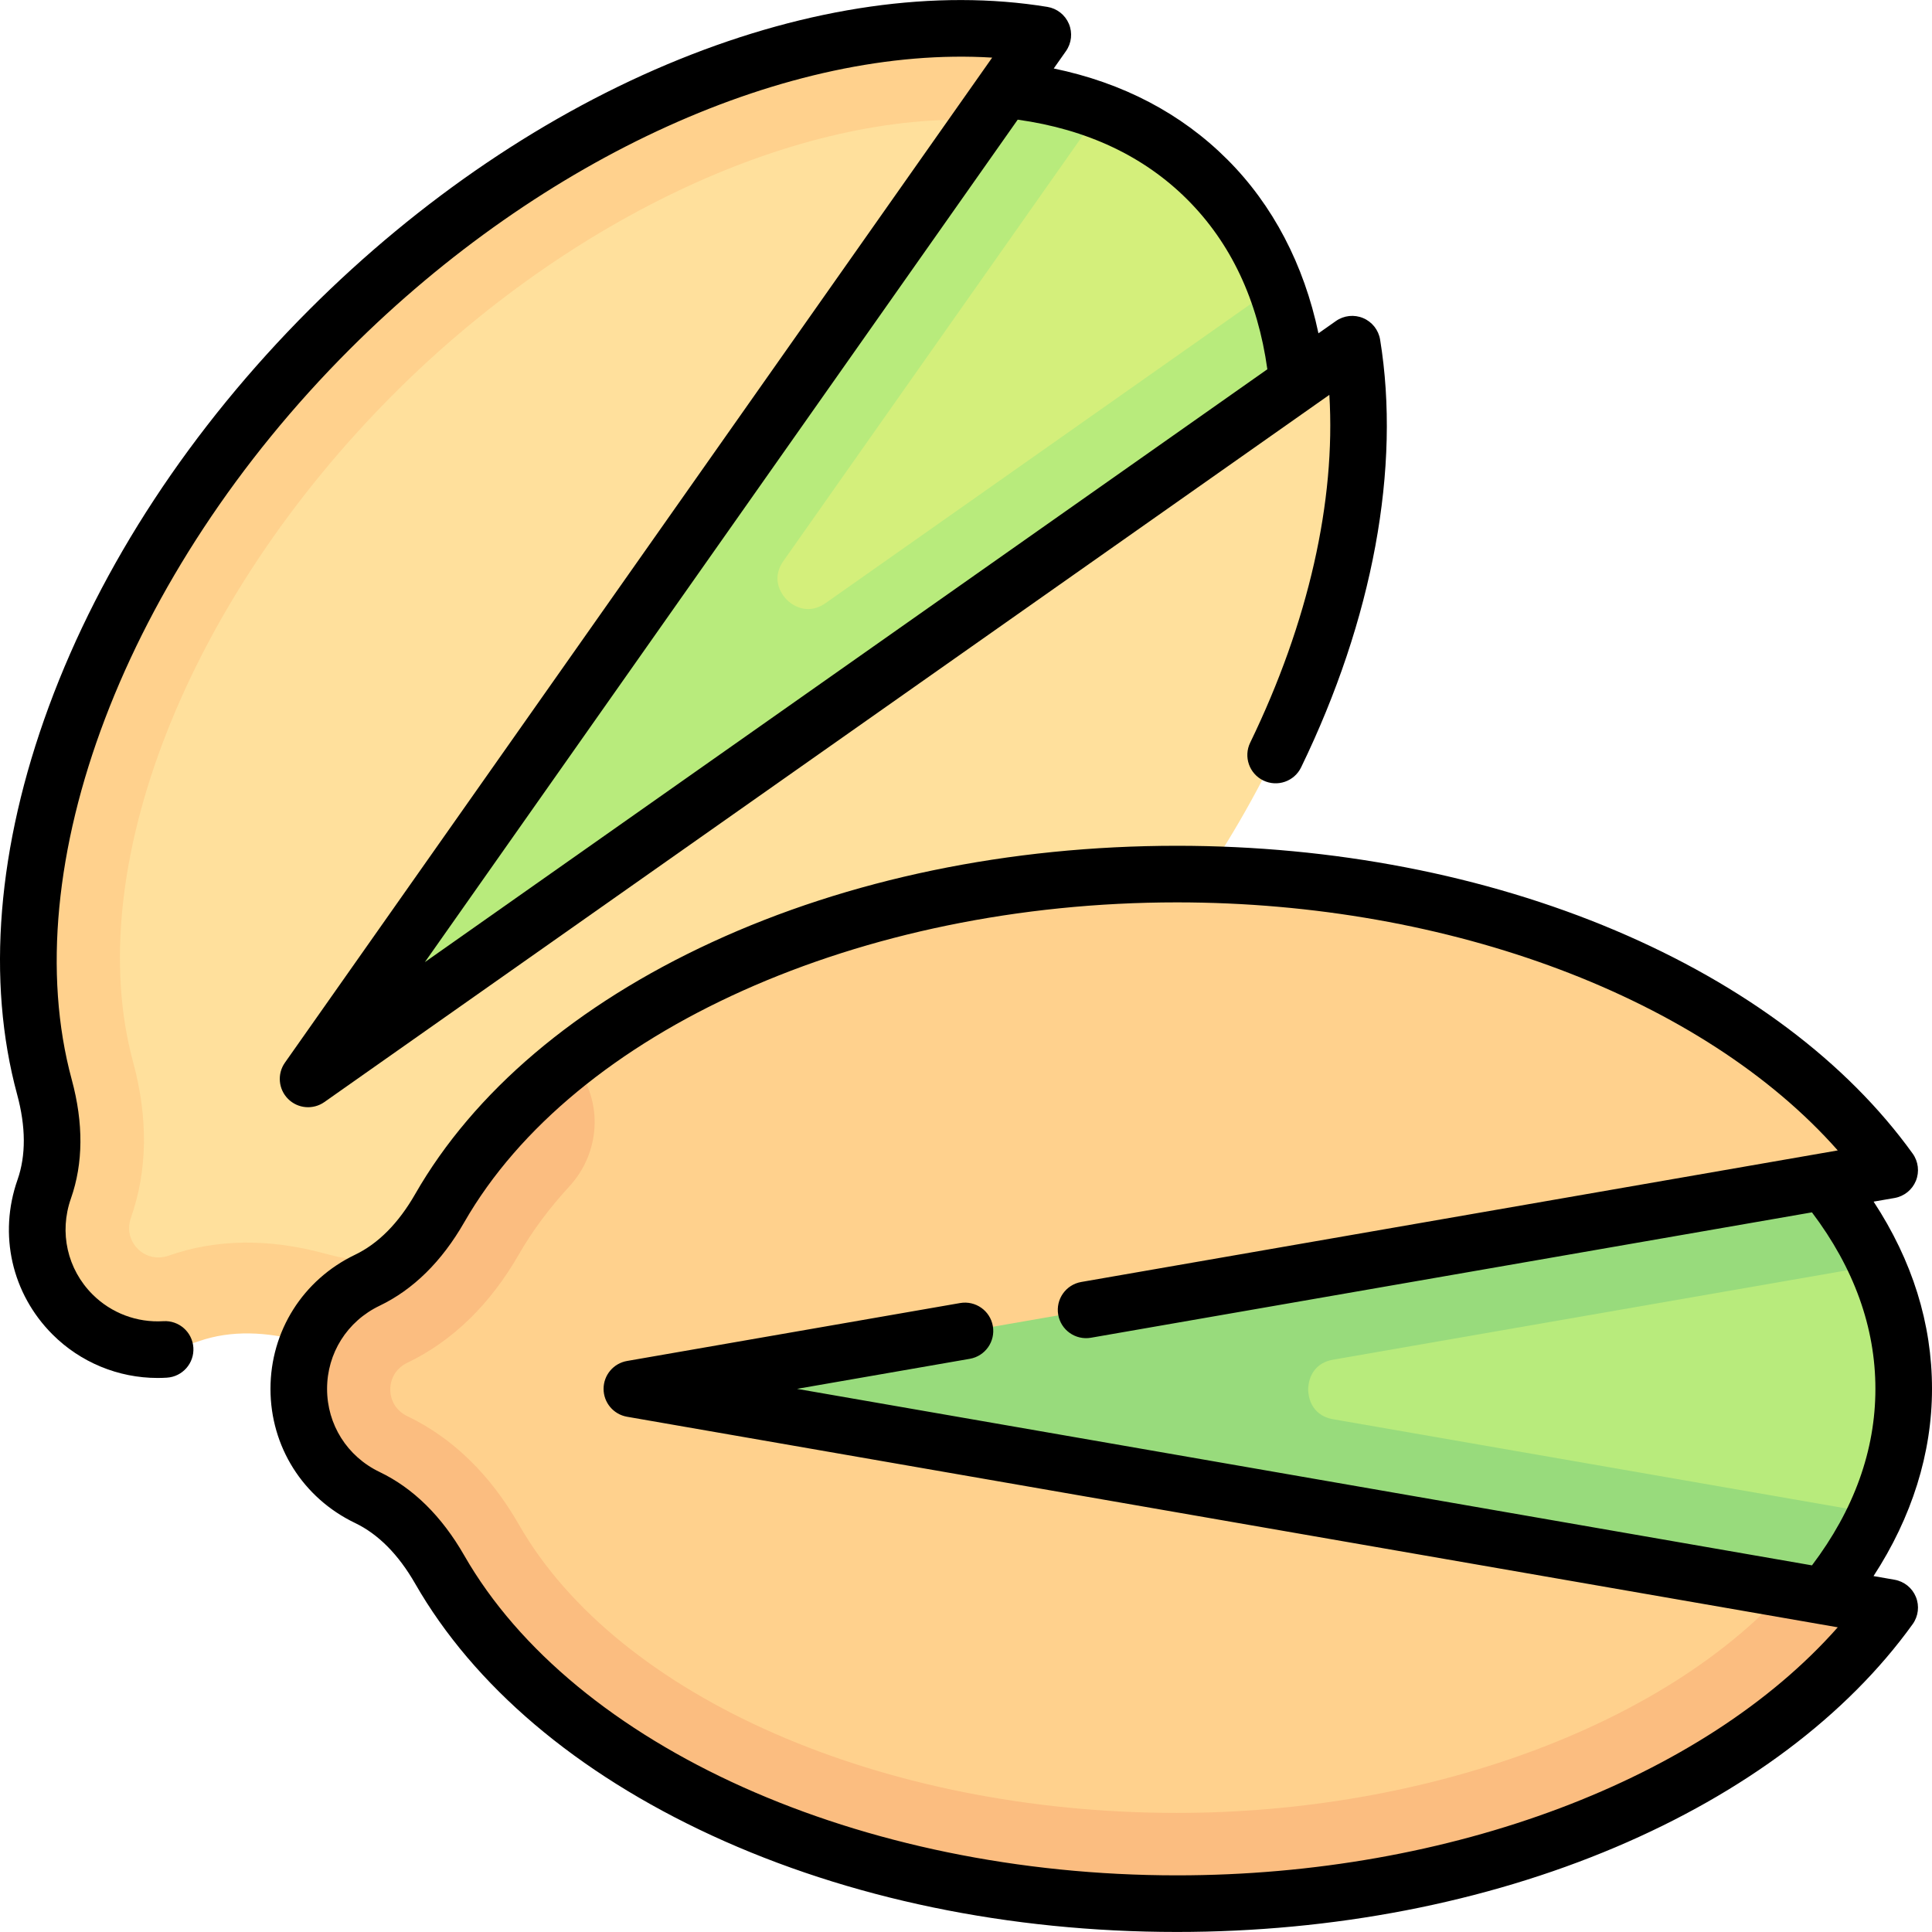
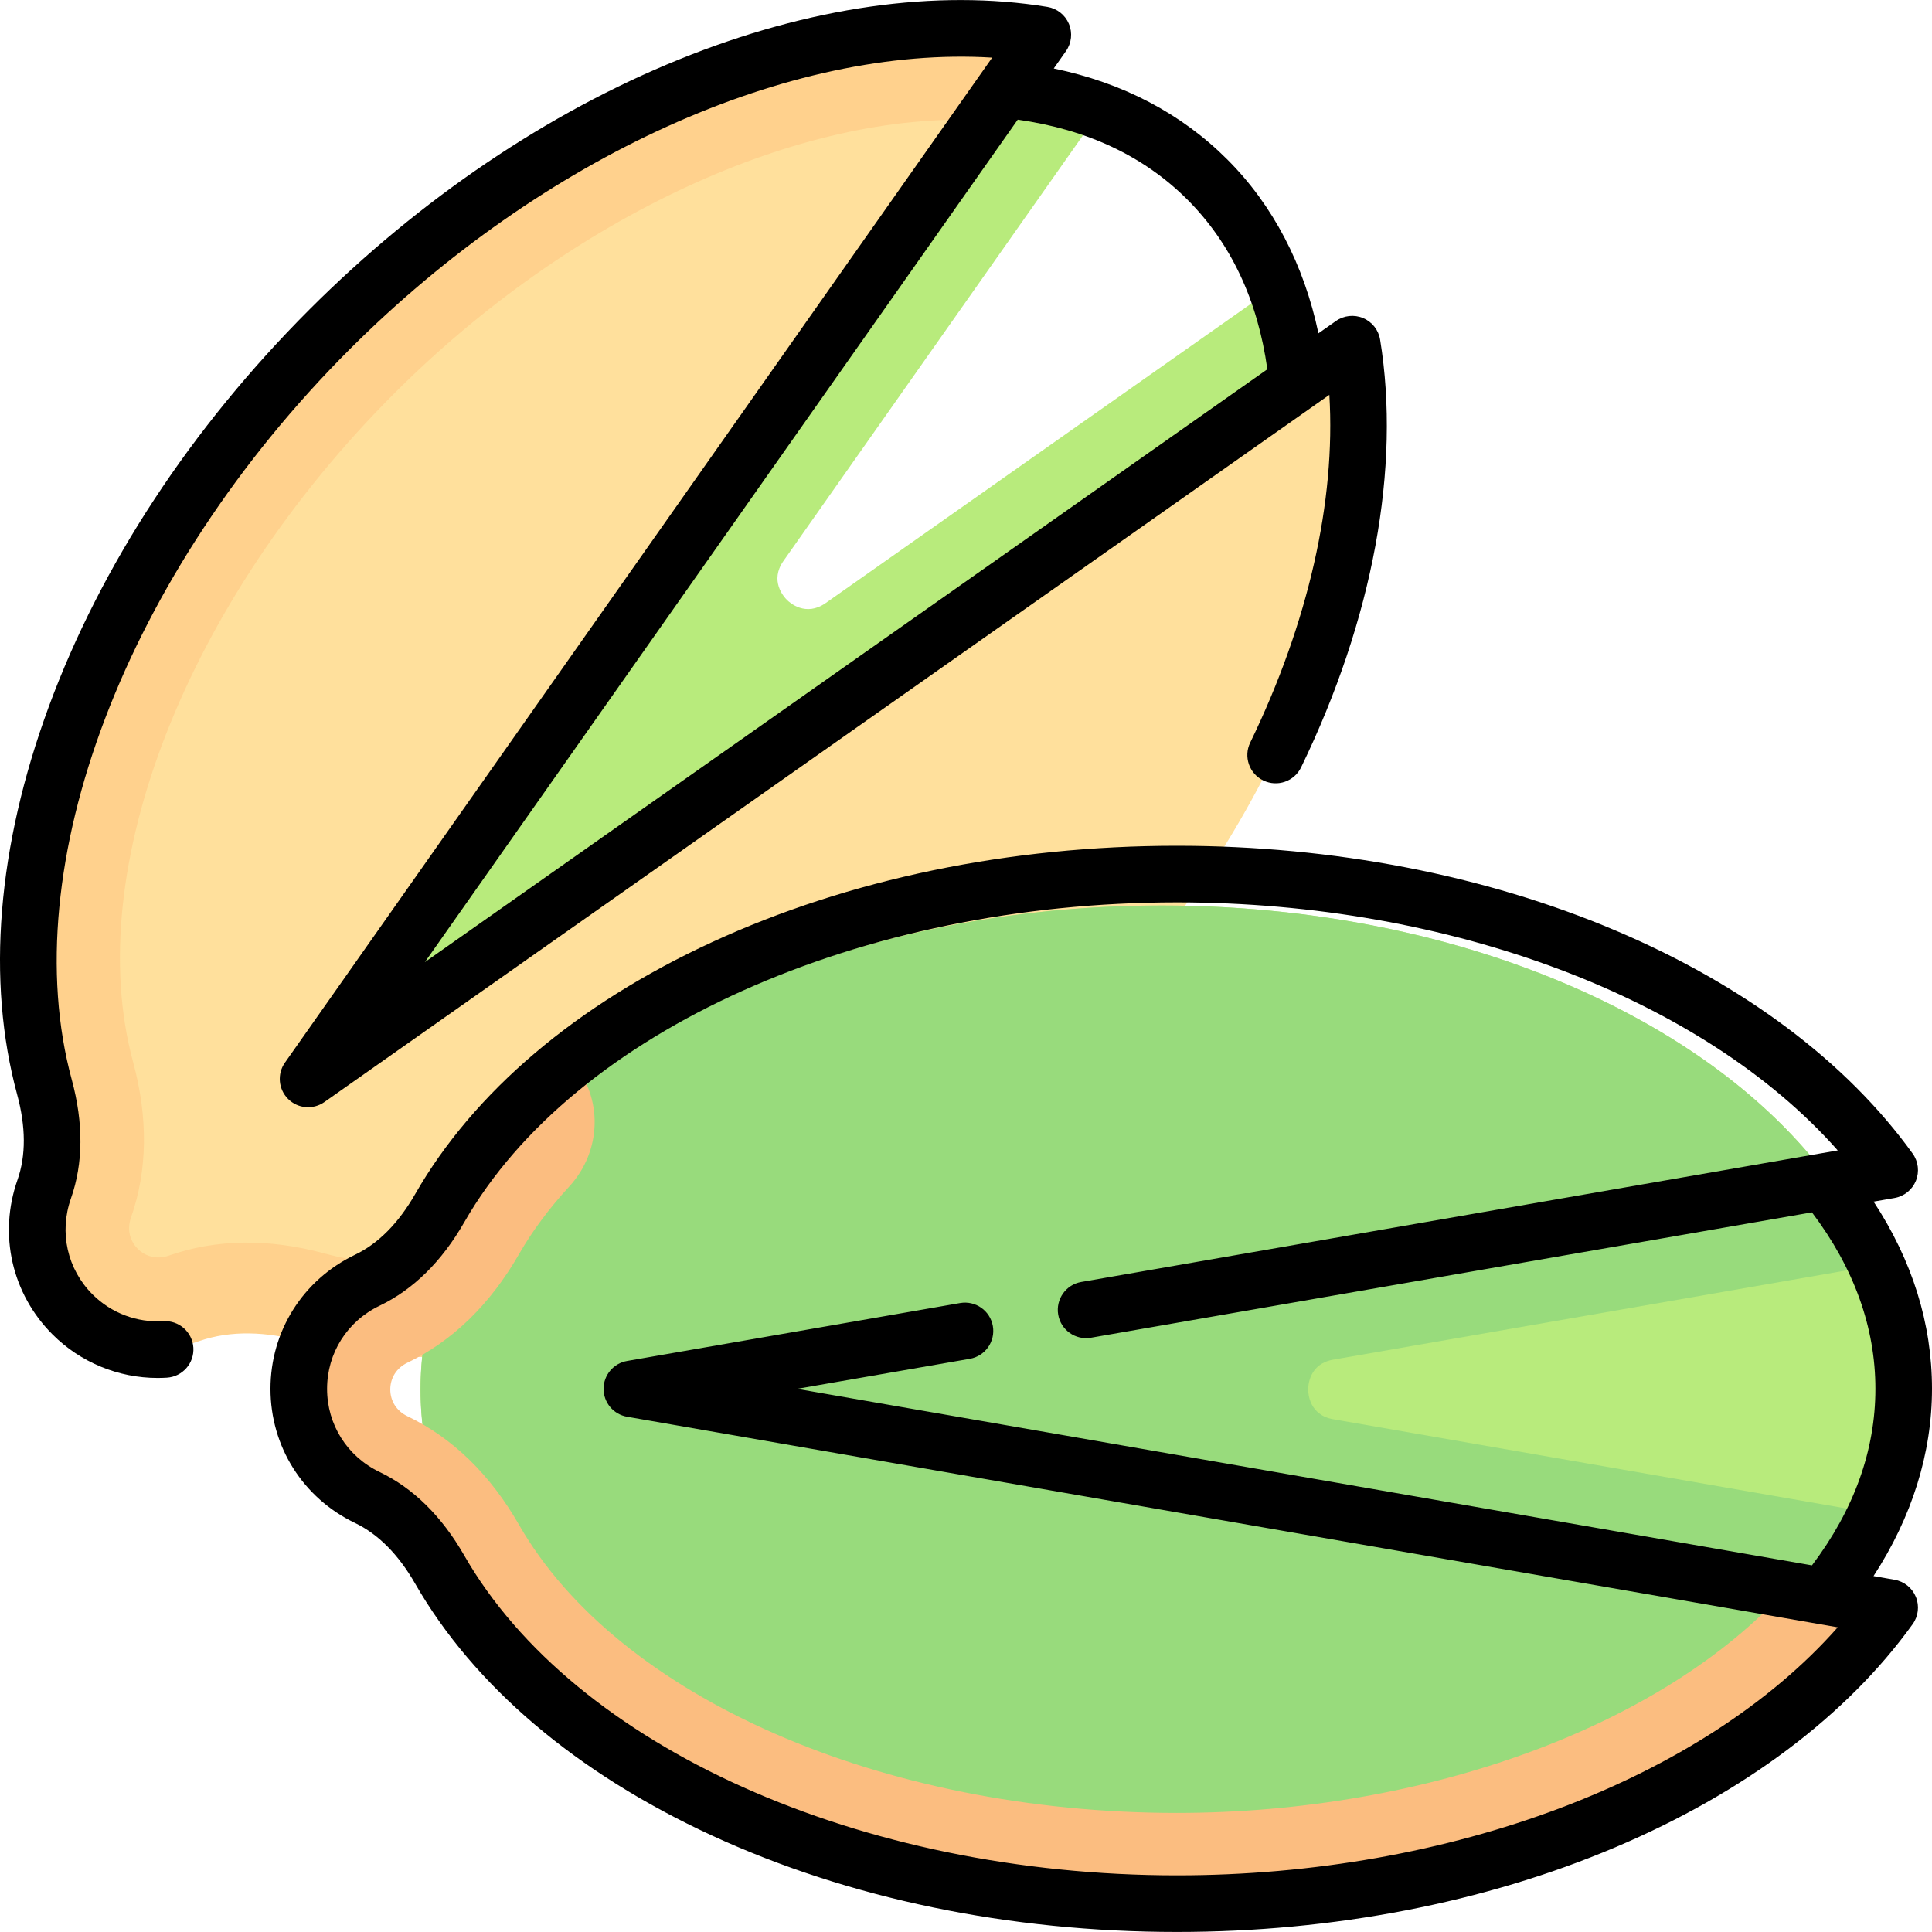
<svg xmlns="http://www.w3.org/2000/svg" id="Capa_1" height="512" viewBox="0 0 512.032 512.032" width="512">
  <g>
    <g>
-       <ellipse cx="181.048" cy="186.423" fill="#d4ef7b" rx="196.395" ry="128.258" transform="matrix(.707 -.707 .707 .707 -78.793 182.622)" />
      <path d="m338.75 76.406-1.14.519c-1.503.681-2.983 1.401-4.337 2.364l-114.472 80.553c-5.261 3.664-9.496-.086-10.278-.892-.798-.791-4.58-5.026-.892-10.278l80.545-114.457c.971-1.37 1.691-2.849 2.669-4.994l.231-.494c-54.554-22.461-136.676 2.959-200.72 67.004-76.697 76.697-98.268 179.477-48.18 229.564 50.087 50.088 152.867 28.517 229.563-48.18 64.042-64.041 89.462-146.157 67.011-200.709z" fill="#b8eb7c" />
      <path d="m268.517 20.359c3.575-5.081.277-12.274-5.926-12.62-54.147-3.019-120.772 25.193-175.069 79.49-63.185 63.185-91.044 143.058-75.46 200.534 2.406 8.872 2.987 18.371-.062 27.043-3.946 11.227-1.483 24.177 7.502 33.162s21.935 5.372 33.162 1.425c8.672-3.048 18.171-2.467 27.042-.062 57.476 15.585 137.351-6.198 200.536-69.383 54.297-54.297 82.509-120.922 79.49-175.069-.346-6.203-7.54-9.501-12.62-5.926l-227.563 160.138c-7.352 5.174-16.342-3.817-11.169-11.169z" fill="#ffe09c" />
      <path d="m112.445 335.575c-9.243-.09-18.138-1.123-26.442-3.379-14.858-4.024-28.745-3.82-41.31.587-2.943 1.026-6.02.352-8.181-1.808-2.176-2.184-2.857-5.253-1.824-8.196 4.415-12.549 4.611-26.444.587-41.31-13.778-50.805 14.052-122.035 69.249-177.239 46.852-46.845 107.378-74.763 155.896-72.364l8.097-11.507c3.575-5.081.277-12.275-5.926-12.621-54.147-3.019-120.772 25.193-175.07 79.49-63.183 63.185-91.043 143.058-75.458 200.535 2.405 8.872 2.986 18.371-.063 27.043-3.945 11.228-1.482 24.177 7.502 33.162 8.986 8.985 21.935 11.448 33.161 7.502 8.672-3.049 18.171-2.467 27.043-.062 10.922 2.962 22.661 4.335 34.934 4.215" fill="#ffd18d" />
      <ellipse cx="307.847" cy="368.245" fill="#b8eb7c" rx="196.395" ry="128.258" />
      <path d="m353.337 360.346 137.887-23.978c1.636-.282 3.178-.806 5.401-1.636l.691-.25c-22.698-54.449-98.902-94.496-189.469-94.496-108.466 0-196.395 57.423-196.395 128.258s87.929 128.258 196.395 128.258c90.569 0 166.774-40.049 189.471-94.5l-1.397-.504c-1.519-.571-3.061-1.096-4.681-1.378l-137.895-23.978c-6.325-1.096-6.646-6.771-6.646-7.899s.321-6.801 6.638-7.897z" fill="#98db7c" />
-       <path d="m487.122 312.669c6.121-1.065 8.875-8.483 4.734-13.114-36.153-40.423-103.213-67.585-180.001-67.585-89.357 0-165.535 36.779-195.157 88.441-4.573 7.975-10.878 15.102-19.166 19.079-10.729 5.149-18.144 16.047-18.144 28.754s7.415 23.605 18.144 28.753c8.288 3.977 14.593 11.104 19.166 19.078 29.622 51.662 105.801 88.443 195.158 88.443 76.788 0 143.847-27.162 180.001-67.585 4.142-4.631 1.387-12.05-4.734-13.114l-274.146-47.678c-8.857-1.54-8.857-14.255 0-15.795z" fill="#ffd18d" />
      <path d="m487.122 423.82-13.874-2.413c-32.562 35.984-95.152 59.064-161.393 59.064-78.063 0-148.11-30.687-174.296-76.349-7.648-13.355-17.621-23.046-29.614-28.8-2.826-1.354-4.509-4-4.509-7.077s1.683-5.715 4.501-7.069c11.985-5.754 21.95-15.437 29.622-28.8 3.491-6.083 7.961-12.102 13.277-17.88 8.744-9.48 9.022-23.675.75-33.187-14.713 11.591-26.653 24.741-34.888 39.103-4.573 7.975-10.878 15.102-19.166 19.079-10.729 5.149-18.144 16.047-18.144 28.754s7.415 23.605 18.144 28.753c8.288 3.977 14.594 11.104 19.166 19.078 29.622 51.662 105.801 88.443 195.158 88.443 76.787 0 143.848-27.162 180.001-67.585 4.14-4.631 1.387-12.05-4.735-13.114z" fill="#fbbd80" />
    </g>
    <g>
      <path d="m502.104 418.672-5.571-.969c10.159-15.584 15.499-32.548 15.499-49.617 0-17.321-5.208-33.973-15.473-49.621l5.544-.964c2.544-.443 4.683-2.164 5.659-4.555s.653-5.117-.855-7.213c-17.427-24.233-44.672-44.683-78.79-59.139-34.647-14.681-74.827-22.44-116.197-22.44-44.397 0-87.021 8.841-123.263 25.567-35.903 16.569-63.093 39.651-78.63 66.749-4.423 7.714-9.781 13.12-15.924 16.068-13.83 6.636-22.421 20.257-22.421 35.548s8.591 28.913 22.421 35.549c6.144 2.948 11.501 8.354 15.924 16.068 15.537 27.098 42.727 50.18 78.63 66.749 36.243 16.726 78.867 25.567 123.263 25.567 41.37 0 81.55-7.76 116.197-22.44 34.117-14.456 61.362-34.906 78.79-59.139 1.508-2.097 1.831-4.822.855-7.213s-3.114-4.113-5.658-4.555zm-190.184 78.347c-83.901 0-159.806-34.069-188.88-84.777-5.961-10.398-13.514-17.844-22.448-22.13-8.58-4.117-13.91-12.557-13.91-22.025s5.33-17.908 13.91-22.025c8.933-4.286 16.486-11.732 22.448-22.13 29.074-50.708 104.979-84.777 188.88-84.777 72.531 0 139.563 25.48 175.135 65.739l-200.496 34.866c-4.081.71-6.813 4.593-6.104 8.674.71 4.08 4.59 6.814 8.674 6.104l191.086-33.232c11.149 14.763 16.816 30.493 16.816 46.779 0 16.302-5.661 32.025-16.811 46.78l-268.987-46.78 45.793-7.964c4.081-.71 6.813-4.593 6.104-8.674-.71-4.08-4.593-6.814-8.674-6.104l-88.28 15.353c-3.592.625-6.215 3.743-6.215 7.389s2.623 6.764 6.215 7.389l320.878 55.805c-35.57 40.259-102.603 65.74-175.134 65.74z" />
      <path d="m43.294 350.148c-6.987.433-13.822-2.146-18.764-7.086-6.695-6.695-8.894-16.432-5.738-25.41 3.286-9.348 3.361-19.953.225-31.522-15.298-56.414 14.284-134.178 73.611-193.505 51.288-51.287 116.71-80.659 170.324-77.354l-187.435 266.354c-2.098 2.982-1.748 7.042.831 9.62 2.578 2.579 6.636 2.929 9.62.83l266.347-187.429c1.711 28.168-5.565 60.398-20.982 92.179-1.808 3.727-.252 8.213 3.475 10.021 3.728 1.807 8.213.252 10.021-3.475 19.034-39.237 26.47-79.497 20.938-113.363-.417-2.549-2.115-4.705-4.496-5.705-2.381-1.001-5.109-.706-7.222.781l-4.624 3.254c-3.836-18.203-12.055-33.974-24.125-46.044-12.247-12.247-27.704-20.34-46.028-24.147l3.238-4.602c1.486-2.112 1.781-4.841.78-7.222-1-2.381-3.156-4.08-5.705-4.496-29.457-4.812-63.183-.007-97.53 13.896-34.88 14.118-68.779 37.043-98.032 66.296-31.393 31.393-55.281 67.784-69.082 105.239-13.671 37.103-16.576 72.65-8.401 102.798 2.327 8.582 2.361 16.193.102 22.622-5.087 14.472-1.53 30.179 9.283 40.991 7.401 7.401 17.434 11.528 27.844 11.528.819 0 1.641-.026 2.463-.077 4.134-.259 7.275-3.82 7.017-7.954-.26-4.136-3.833-7.276-7.955-7.018zm271.397-297.247c11.527 11.527 18.642 26.648 21.191 44.966l-223.28 157.123 157.121-223.276c18.324 2.555 33.453 9.671 44.968 21.187z" />
    </g>
  </g>
</svg>